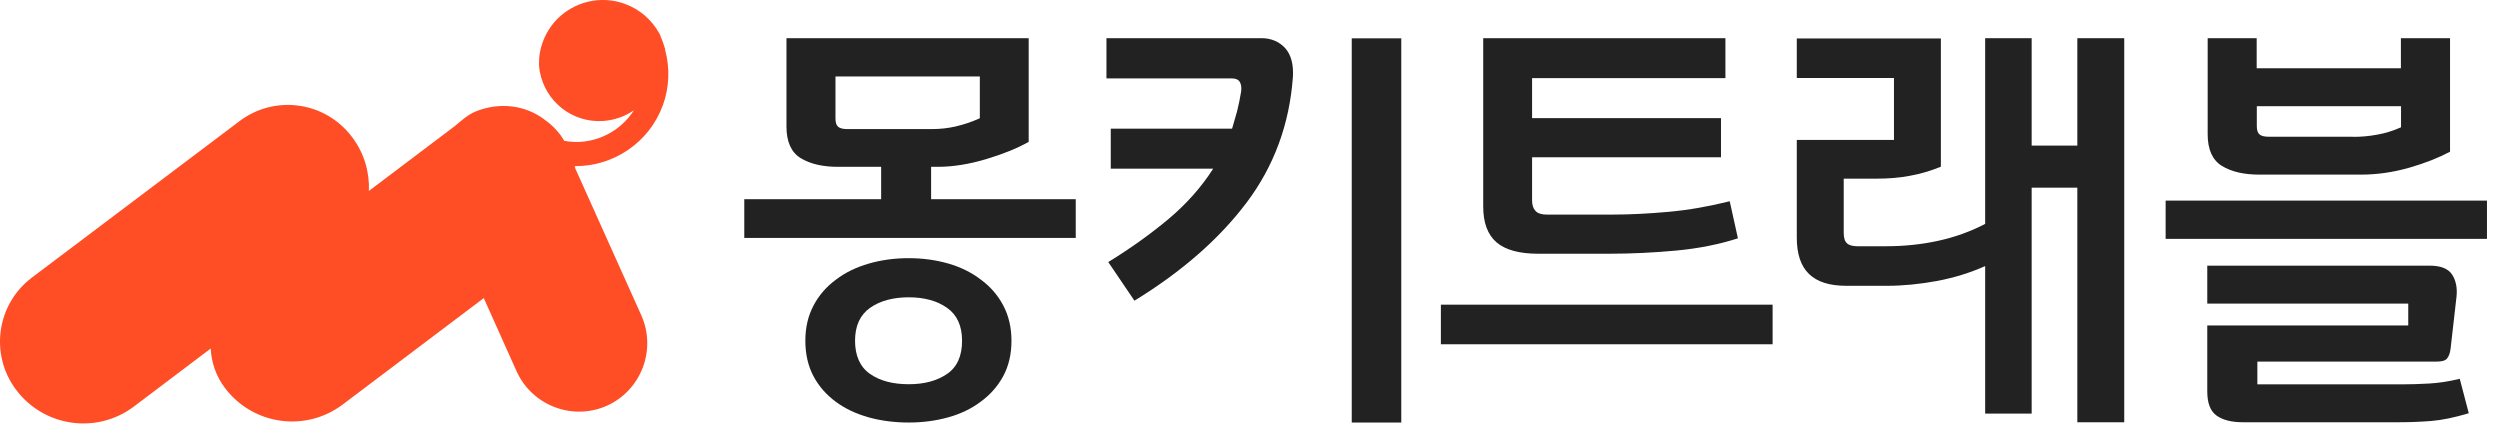
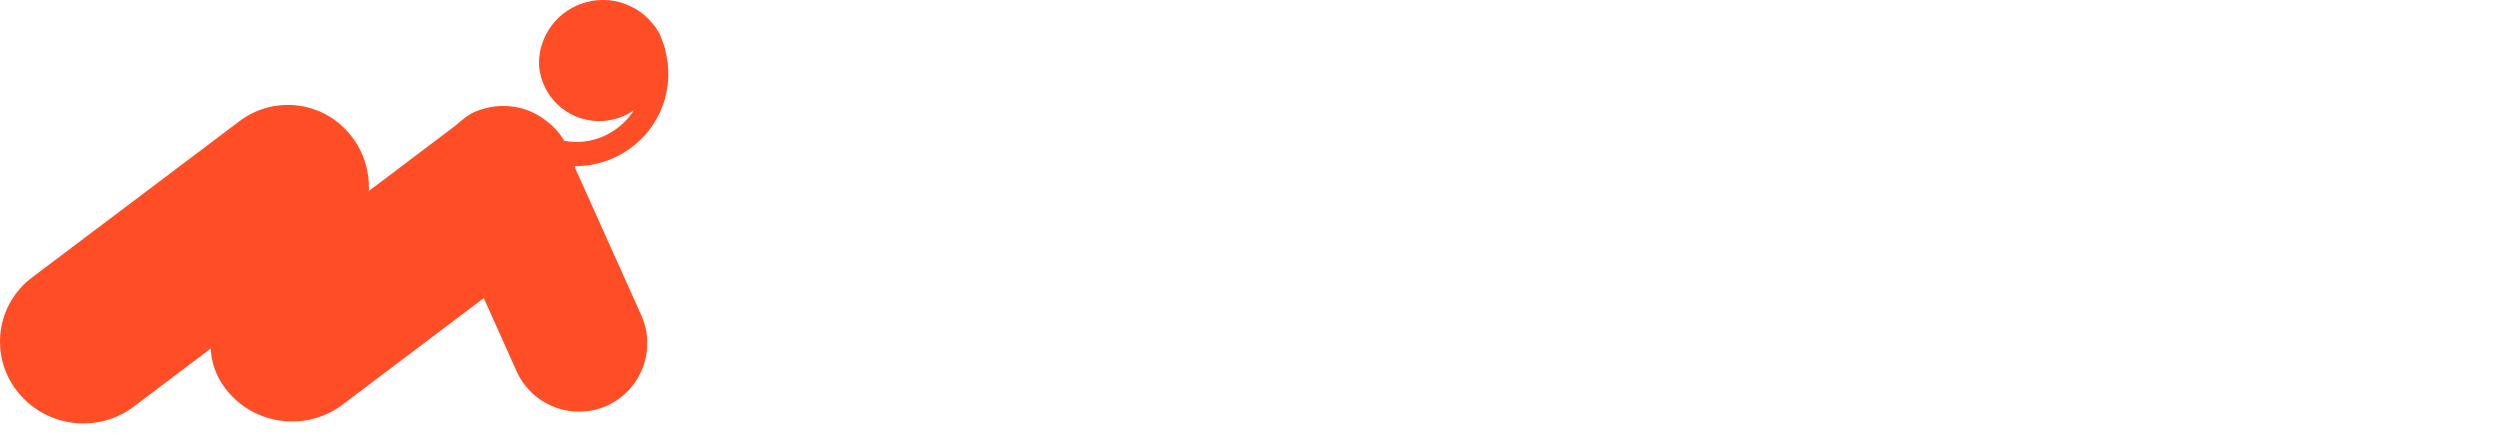
<svg xmlns="http://www.w3.org/2000/svg" fill="none" height="23" viewBox="0 0 131 23" width="131">
  <path d="M34.732 5.524C35.073 4.58 35.113 3.573 34.851 2.606C34.851 2.598 34.851 2.59 34.851 2.582V2.566C34.804 2.392 34.74 2.225 34.669 2.035L34.629 1.947C34.629 1.947 34.621 1.924 34.613 1.908C34.613 1.908 34.613 1.884 34.605 1.876C34.605 1.876 34.605 1.86 34.597 1.852C34.597 1.852 34.582 1.813 34.574 1.797C34.566 1.773 34.55 1.757 34.542 1.741C34.145 1.027 33.511 0.48 32.742 0.203C32.266 0.028 31.782 -0.027 31.298 0.012H31.282C30.029 0.131 28.887 0.948 28.435 2.217C28.292 2.606 28.237 2.986 28.245 3.359V3.383C28.245 3.423 28.253 3.462 28.253 3.51V3.526C28.253 3.565 28.261 3.605 28.269 3.645C28.269 3.668 28.269 3.684 28.276 3.708C28.276 3.732 28.284 3.764 28.292 3.779C28.586 5.318 29.974 6.436 31.584 6.341C32.187 6.301 32.75 6.103 33.218 5.778C32.448 6.984 31.005 7.65 29.569 7.38C29.506 7.277 29.442 7.182 29.371 7.079C29.141 6.769 28.871 6.508 28.57 6.294C27.563 5.508 26.175 5.326 24.906 5.849C24.525 6.008 24.208 6.294 23.827 6.611L19.33 10.005C19.37 9.022 19.084 8.015 18.442 7.174C17.046 5.318 14.405 4.945 12.549 6.349L1.676 14.542C-0.18 15.938 -0.553 18.579 0.851 20.435C2.318 22.378 5.078 22.766 7.021 21.299L11.042 18.262C11.074 18.983 11.32 19.713 11.788 20.331C13.255 22.275 16.015 22.663 17.958 21.196L25.35 15.62L27.071 19.459C27.888 21.259 30.006 22.061 31.806 21.259C33.606 20.442 34.407 18.325 33.606 16.525L30.14 8.816C30.14 8.816 30.132 8.744 30.116 8.705C32.139 8.728 34.026 7.467 34.732 5.516V5.524Z" fill="#FF4D26" />
  <g clip-path="url(#clip0_12444_413607)">
-     <path d="M53.903 2V7.433C53.314 7.768 52.579 8.066 51.685 8.335C50.79 8.604 49.939 8.742 49.125 8.742H48.79V10.437H56.369V12.466H39V10.437H46.172V8.742H43.917C43.102 8.742 42.455 8.59 41.953 8.284C41.458 7.979 41.211 7.426 41.211 6.626V2H53.903ZM53.001 17.856C53.001 18.561 52.856 19.18 52.565 19.718C52.274 20.249 51.874 20.7 51.379 21.056C50.899 21.42 50.332 21.689 49.677 21.871C49.023 22.053 48.339 22.14 47.612 22.14C46.884 22.14 46.179 22.053 45.524 21.871C44.87 21.689 44.295 21.42 43.8 21.056C43.306 20.693 42.913 20.249 42.629 19.718C42.346 19.187 42.2 18.561 42.2 17.856C42.2 17.151 42.346 16.547 42.629 16.009C42.913 15.47 43.306 15.019 43.8 14.656C44.295 14.277 44.87 14.001 45.524 13.812C46.179 13.623 46.87 13.528 47.612 13.528C48.354 13.528 49.044 13.623 49.699 13.812C50.354 14.001 50.921 14.285 51.401 14.656C51.896 15.019 52.288 15.47 52.572 16.009C52.856 16.547 53.001 17.165 53.001 17.856ZM43.779 4.015V6.204C43.779 6.415 43.822 6.56 43.917 6.64C44.004 6.72 44.164 6.764 44.39 6.764H48.834C49.255 6.764 49.67 6.72 50.077 6.626C50.485 6.531 50.907 6.393 51.343 6.197V4.007H43.779V4.015ZM50.412 17.856C50.412 17.078 50.15 16.496 49.626 16.132C49.103 15.761 48.434 15.579 47.619 15.579C46.804 15.579 46.113 15.761 45.59 16.132C45.066 16.503 44.804 17.078 44.804 17.856C44.804 18.634 45.066 19.231 45.59 19.594C46.113 19.958 46.79 20.133 47.619 20.133C48.448 20.133 49.103 19.951 49.626 19.594C50.15 19.238 50.412 18.656 50.412 17.856Z" fill="#222222" />
    <path d="M59.448 15.761L58.073 13.732C59.244 13.012 60.299 12.255 61.23 11.477C62.161 10.692 62.946 9.819 63.572 8.837H58.204V6.742H64.561C64.648 6.459 64.736 6.153 64.823 5.833C64.903 5.513 64.975 5.164 65.034 4.808C65.063 4.597 65.041 4.429 64.968 4.298C64.895 4.175 64.757 4.109 64.561 4.109H57.978V2H66.096C66.605 2 67.019 2.175 67.339 2.516C67.652 2.866 67.79 3.375 67.747 4.051C67.565 6.517 66.757 8.706 65.325 10.612C63.892 12.517 61.928 14.234 59.448 15.754V15.761ZM73.427 2.007V22.14H70.831V2.007H73.427Z" fill="#222222" />
-     <path d="M75.502 15.965H92.885V18.038H75.502V15.965ZM80.281 4.095V6.189H90.18V8.241H80.281V10.503C80.281 10.743 80.339 10.924 80.462 11.055C80.586 11.186 80.782 11.245 81.073 11.245H84.456C85.401 11.245 86.397 11.194 87.445 11.099C88.492 11.004 89.554 10.815 90.638 10.546L91.067 12.488C90.092 12.801 89.016 13.019 87.852 13.128C86.688 13.237 85.503 13.296 84.303 13.296H80.608C79.619 13.296 78.884 13.099 78.419 12.699C77.953 12.299 77.72 11.674 77.72 10.815V2H90.412V4.095H80.288H80.281Z" fill="#222222" />
-     <path d="M108.852 2V7.63H106.459V2H104.022V11.732C103.244 12.139 102.422 12.43 101.557 12.619C100.691 12.808 99.789 12.903 98.836 12.903H97.331C97.076 12.903 96.887 12.852 96.778 12.743C96.662 12.641 96.611 12.452 96.611 12.183V9.361H98.364C98.953 9.361 99.513 9.317 100.058 9.215C100.597 9.121 101.149 8.961 101.702 8.735V2.015H94.152V4.087H99.244V7.331H94.152V12.452C94.152 13.31 94.363 13.943 94.792 14.357C95.222 14.772 95.869 14.976 96.742 14.976H98.887C99.724 14.976 100.604 14.888 101.513 14.721C102.422 14.547 103.259 14.285 104.022 13.943V21.674H106.459V9.833H108.852V22.125H111.31V2H108.852Z" fill="#222222" />
-     <path d="M130.84 10.51V12.517H113.479V10.51H130.84ZM117.515 22.125C116.926 22.125 116.475 22.009 116.148 21.776C115.821 21.544 115.661 21.122 115.661 20.503V17.056H126.192V15.907H115.661V13.921H127.32C127.894 13.921 128.28 14.074 128.484 14.379C128.687 14.685 128.767 15.07 128.724 15.521L128.411 18.271C128.382 18.496 128.323 18.663 128.229 18.78C128.142 18.896 127.96 18.947 127.691 18.947H118.286V20.14H125.865C126.316 20.14 126.796 20.125 127.298 20.096C127.8 20.067 128.331 19.987 128.891 19.849L129.364 21.653C128.614 21.878 127.953 22.016 127.392 22.06C126.825 22.104 126.28 22.125 125.734 22.125H117.53H117.515ZM125.814 2H128.382V7.95C127.793 8.262 127.087 8.546 126.251 8.786C125.414 9.026 124.57 9.15 123.712 9.15H118.388C117.573 9.15 116.926 8.997 116.424 8.692C115.93 8.386 115.682 7.833 115.682 7.033V2H118.25V3.578H125.807V2H125.814ZM123.305 7.171C123.727 7.171 124.149 7.135 124.57 7.055C124.992 6.982 125.407 6.851 125.814 6.67V5.564H118.257V6.604C118.257 6.815 118.301 6.96 118.395 7.04C118.483 7.12 118.643 7.164 118.868 7.164H123.312L123.305 7.171Z" fill="#222222" />
  </g>
  <defs>
    <clipPath id="clip0_12444_413607">
-       <rect fill="white" height="20.14" transform="translate(39 2)" width="91.317" />
-     </clipPath>
+       </clipPath>
  </defs>
</svg>